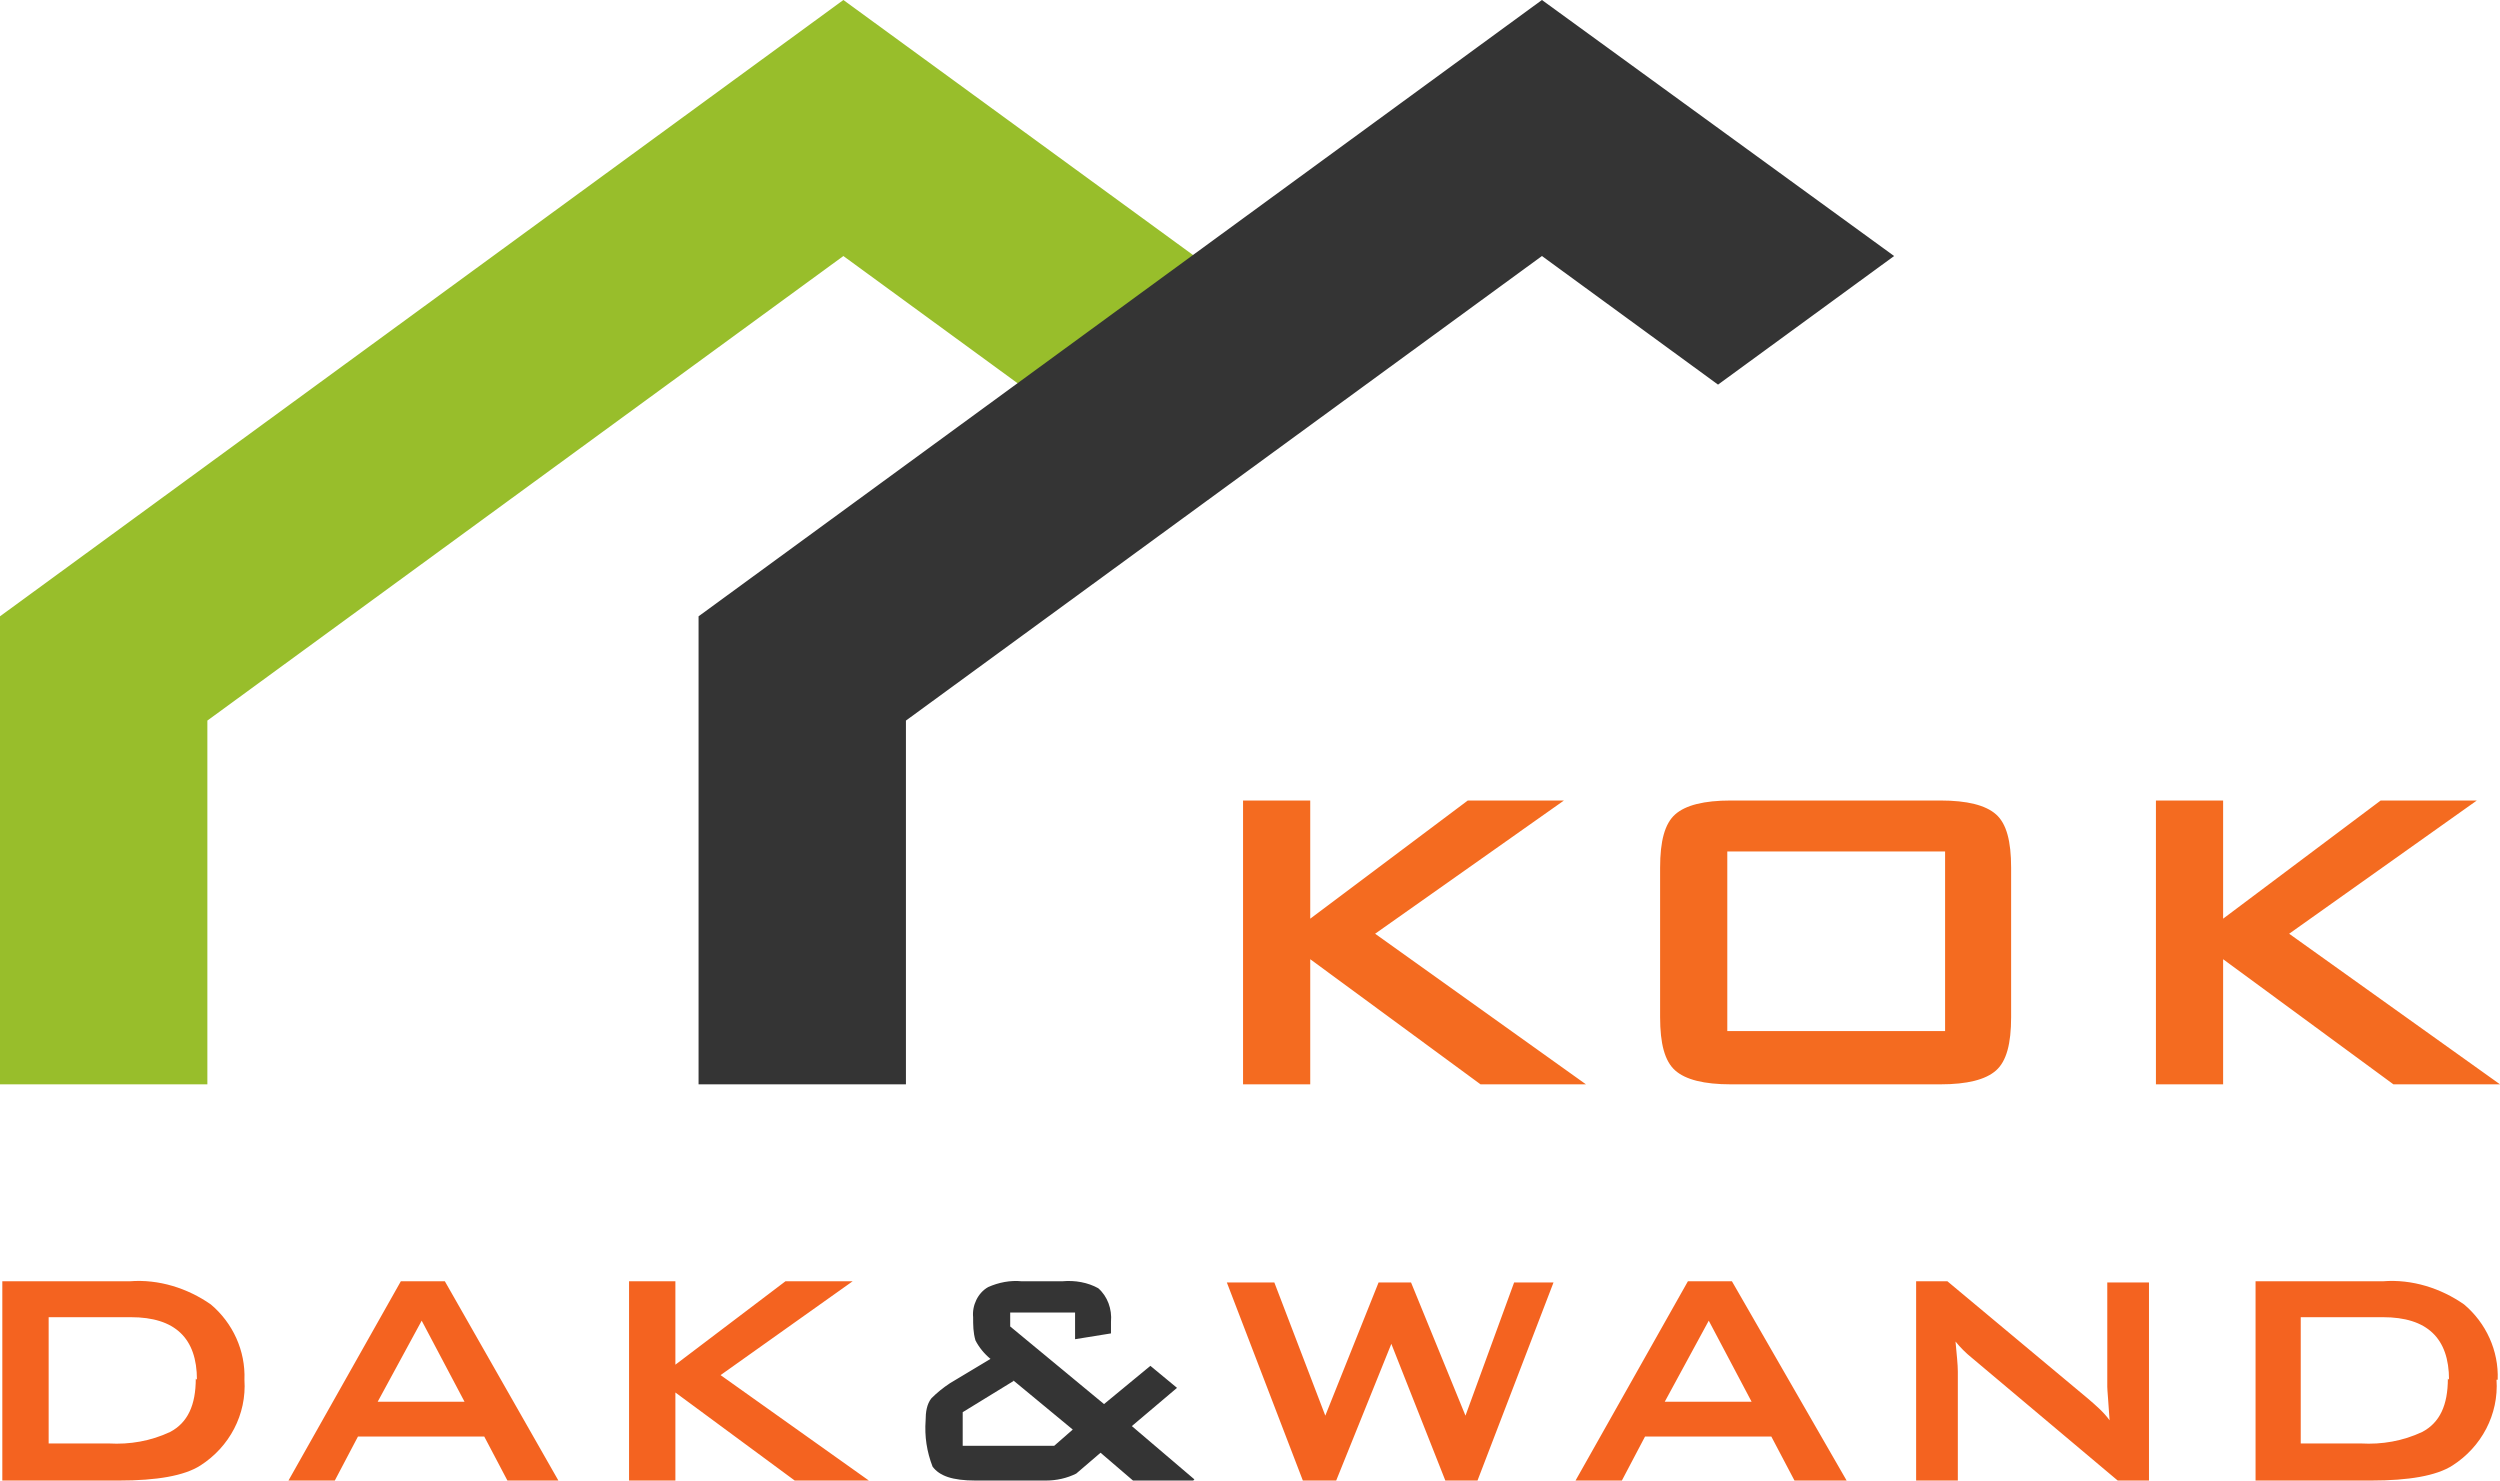
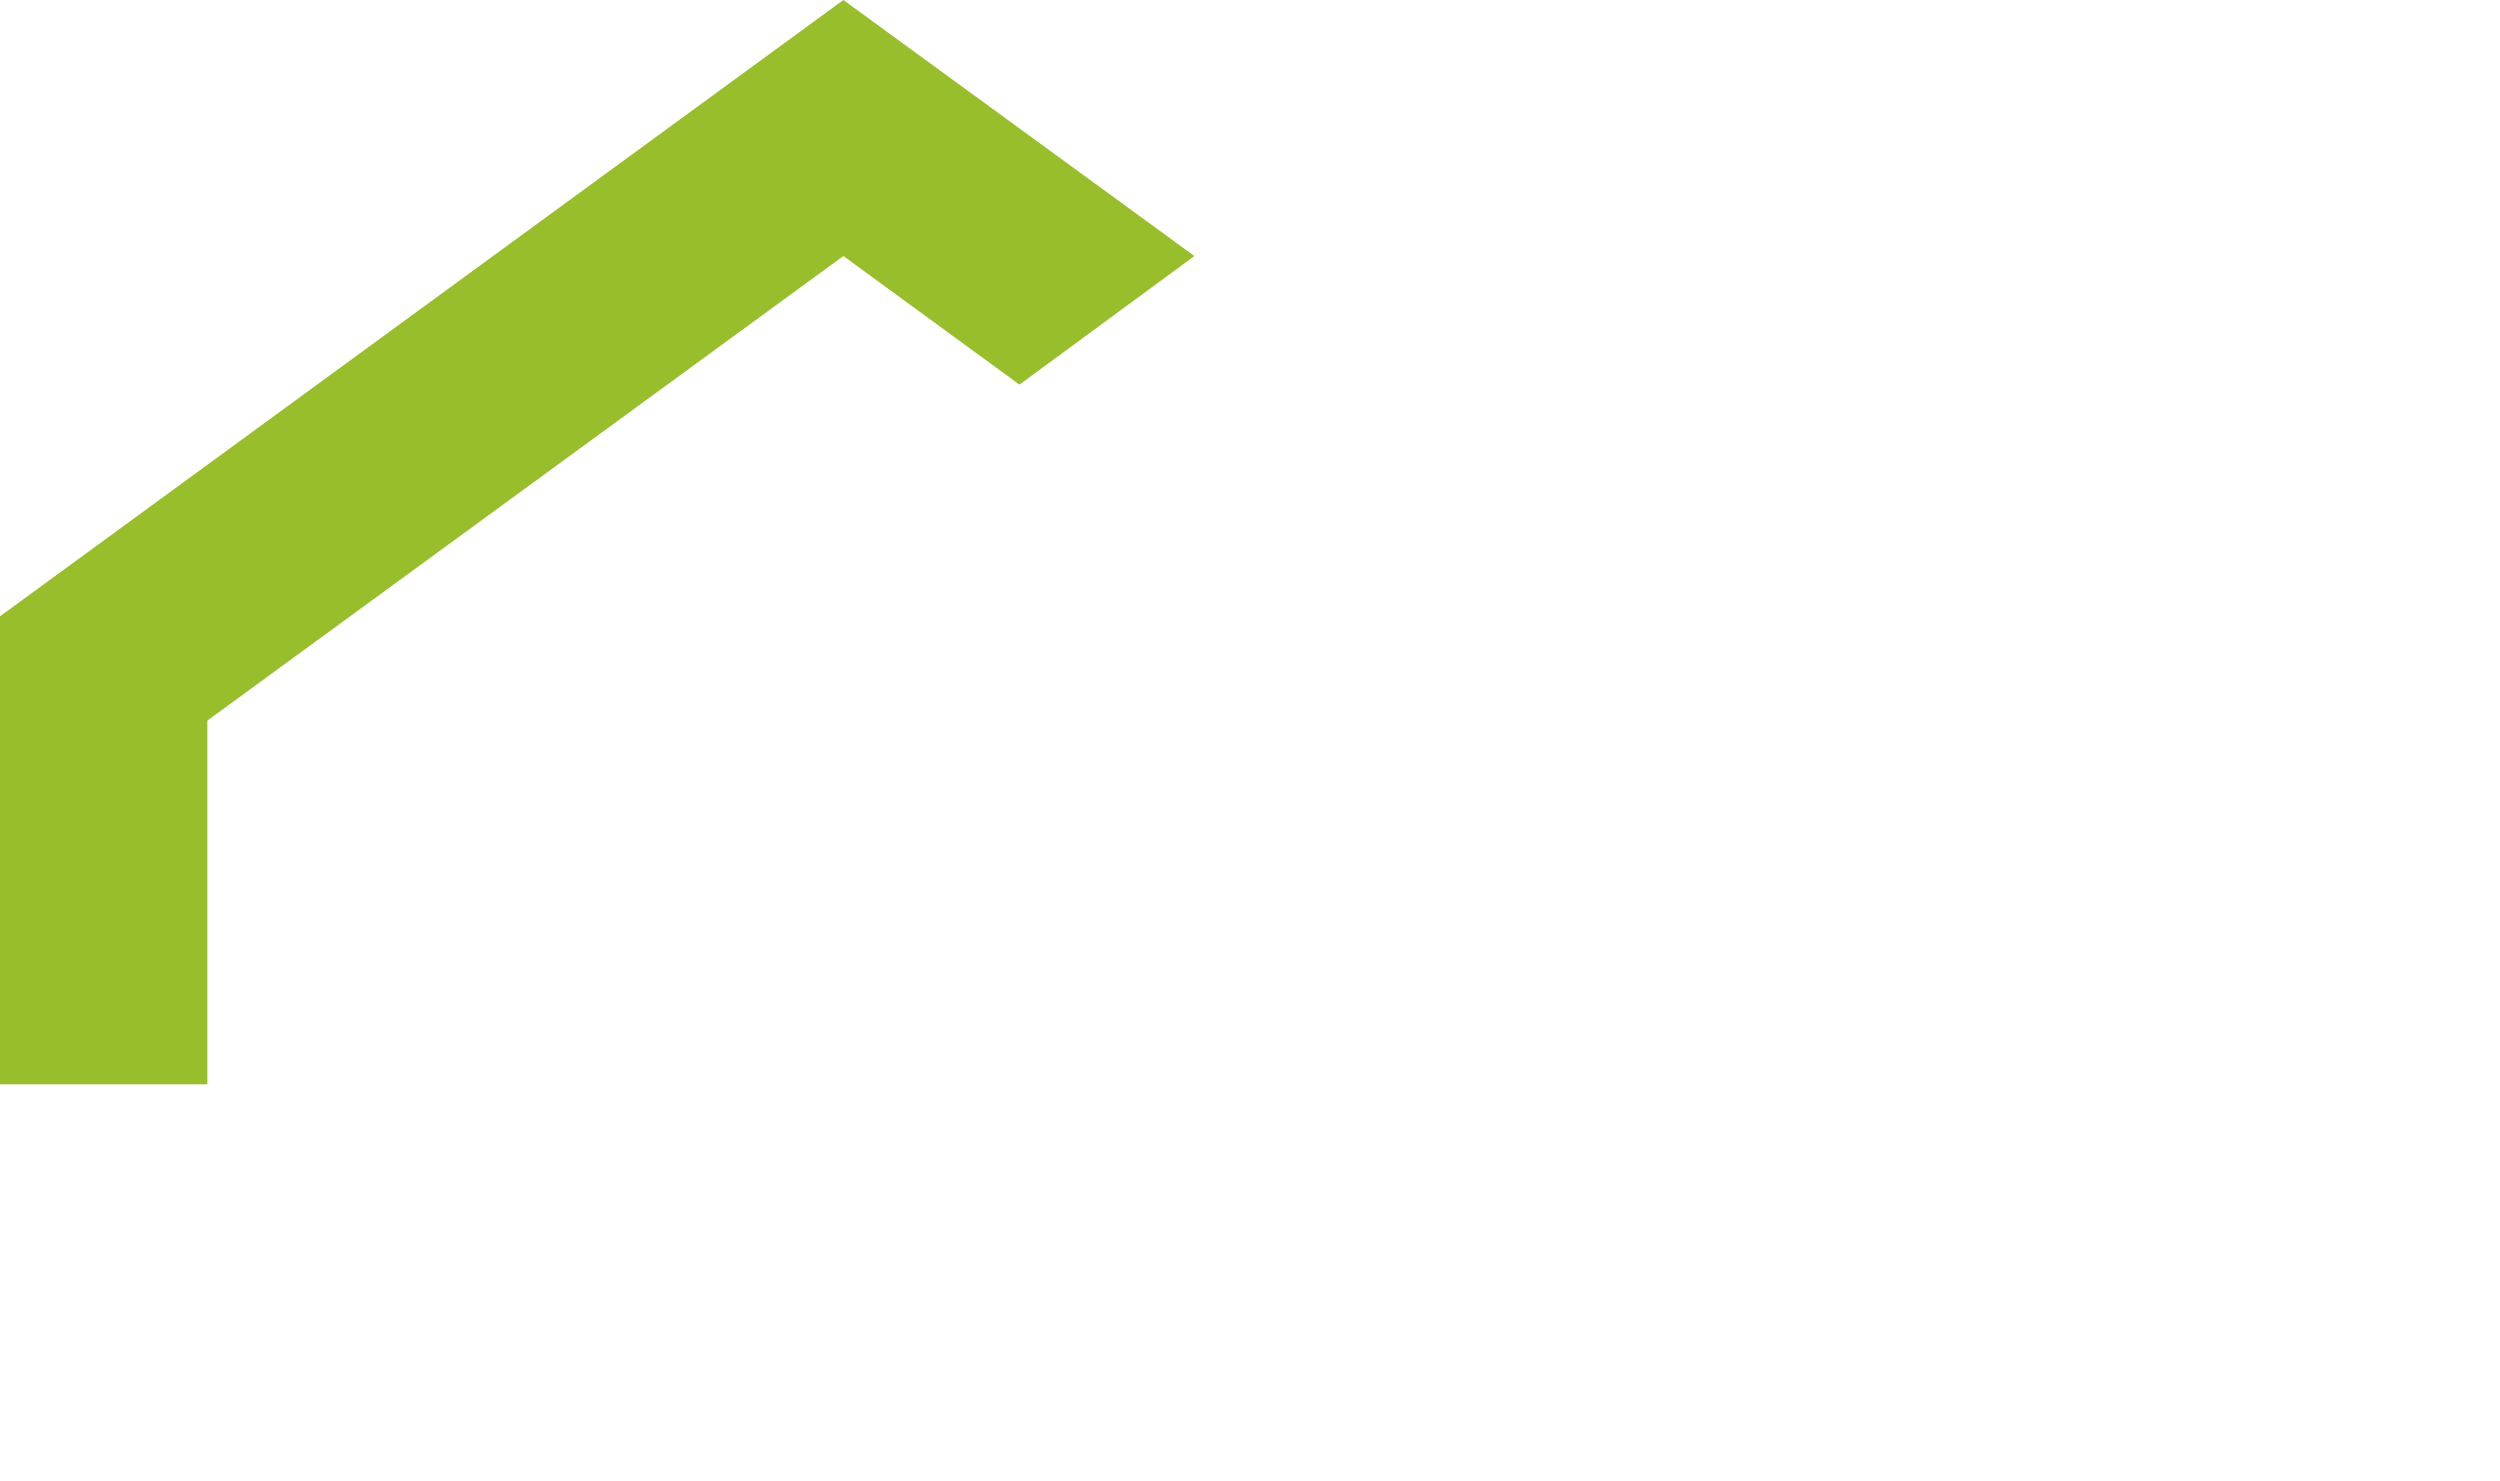
<svg xmlns="http://www.w3.org/2000/svg" version="1.1" viewBox="0 0 215.8 127.8">
  <defs>
    <style>
      .cls-1 {
        fill: none;
      }

      .cls-2 {
        clip-path: url(#clippath-1);
      }

      .cls-3 {
        clip-path: url(#clippath-3);
      }

      .cls-4 {
        clip-path: url(#clippath-4);
      }

      .cls-5 {
        clip-path: url(#clippath-2);
      }

      .cls-6 {
        clip-path: url(#clippath-6);
      }

      .cls-7 {
        clip-path: url(#clippath-5);
      }

      .cls-8 {
        fill: #f46b20;
      }

      .cls-9 {
        fill: #f46320;
      }

      .cls-10 {
        fill: #343434;
      }

      .cls-11 {
        fill: #98be2b;
      }

      .cls-12 {
        clip-path: url(#clippath);
      }
    </style>
    <clipPath id="clippath">
      <polygon class="cls-1" points="72.8 0 0 53.2 0 93.6 17.9 93.6 17.9 62.2 72.8 22.1 88 33.2 103.1 22.1 72.8 0" />
    </clipPath>
    <clipPath id="clippath-1">
      <rect class="cls-1" x="-93.1" y="-73.5" width="400.3" height="282.1" />
    </clipPath>
    <clipPath id="clippath-2">
      <polygon class="cls-1" points="133.1 0 60.3 53.2 60.3 93.6 78.2 93.6 78.2 62.2 133.1 22.1 148.3 33.2 163.5 22.1 133.1 0" />
    </clipPath>
    <clipPath id="clippath-3">
-       <path class="cls-1" d="M211.4,119.1c0-3.6-1.9-5.4-5.7-5.4h-7.1v10.9h5.2c1.8.1,3.6-.2,5.3-1,1.5-.8,2.2-2.3,2.2-4.6ZM215.5,119.1c.2,3-1.3,5.8-3.8,7.4-1.4.9-3.8,1.3-7,1.3h-10v-17.2h11c2.5-.2,5,.6,7,2,1.9,1.6,3,4,2.9,6.5h0ZM185.5,127.8h-2.7l-12.6-10.6c-.5-.4-1-.9-1.4-1.4.1,1.1.2,2,.2,2.6v9.4h-3.6v-17.2h2.7l12.1,10.1c.7.6,1.4,1.2,1.9,1.9-.1-1.6-.2-2.6-.2-2.9v-9h3.6v17.2ZM151.2,121l-3.7-7-3.8,7h7.6ZM159.4,127.8h-4.5l-2-3.8h-10.9l-2,3.8h-4l9.7-17.2h3.8l9.9,17.2ZM134.1,110.7l-6.6,17.2h-2.7l-4.7-11.9-4.8,11.9h-2.8l-6.6-17.2h4.1l4.4,11.5,4.6-11.5h2.8l4.7,11.5,4.2-11.5h3.5ZM75,127.8h-6.4l-10.3-7.6v7.6h-4v-17.2h4v7.2l9.5-7.2h5.8l-11.4,8.1,12.8,9.1ZM40.1,121l-3.7-7-3.8,7h7.6ZM48.3,127.8h-4.5l-2-3.8h-10.9l-2,3.8h-4l9.7-17.2h3.8l9.8,17.2ZM17,119.1c0-3.6-1.9-5.4-5.7-5.4h-7.1v10.9h5.2c1.8.1,3.6-.2,5.3-1,1.5-.8,2.2-2.3,2.2-4.6ZM21.1,119.1c.2,3-1.3,5.8-3.8,7.4-1.4.9-3.8,1.3-7,1.3H.2v-17.2h11c2.5-.2,5,.6,7,2,1.9,1.6,3,4,2.9,6.5h0Z" />
-     </clipPath>
+       </clipPath>
    <clipPath id="clippath-4">
      <rect class="cls-1" x="-93.1" y="-73.5" width="400.3" height="282.1" />
    </clipPath>
    <clipPath id="clippath-5">
      <path class="cls-1" d="M215.8,93.6h-9.2l-14.7-10.8v10.8h-5.8v-24.5h5.8v10.2l13.6-10.2h8.3l-16.2,11.5,18.2,13ZM167.9,89v-15.5h-18.8v15.5h18.8ZM173.6,87.8c0,2.3-.4,3.8-1.3,4.6-.9.8-2.5,1.2-4.8,1.2h-18.1c-2.3,0-3.9-.4-4.8-1.2-.9-.8-1.3-2.3-1.3-4.6v-12.9c0-2.3.4-3.8,1.3-4.6.9-.8,2.5-1.2,4.8-1.2h18.1c2.3,0,3.9.4,4.8,1.2.9.8,1.3,2.3,1.3,4.6v12.9ZM137,93.6h-9.2l-14.7-10.8v10.8h-5.8v-24.5h5.8v10.2l13.6-10.2h8.3l-16.3,11.5,18.2,13Z" />
    </clipPath>
    <clipPath id="clippath-6">
-       <rect class="cls-1" x="-93.1" y="-73.5" width="400.3" height="282.1" />
-     </clipPath>
+       </clipPath>
  </defs>
  <g>
    <g id="Laag_1">
      <g id="Group_176">
        <g class="cls-12">
          <g id="Group_21">
            <g class="cls-2">
              <g id="Group_20">
                <rect id="Rectangle_13" class="cls-11" x="-1.9" y="-1.9" width="108" height="97.8" />
              </g>
            </g>
          </g>
        </g>
        <g class="cls-5">
          <rect class="cls-1" x="-93.1" y="-73.5" width="400.3" height="282.1" />
          <g id="Group_23">
-             <rect id="Rectangle_15" class="cls-10" x="57.7" y="-1.9" width="108" height="97.8" />
-           </g>
+             </g>
        </g>
        <g class="cls-3">
          <g id="Group_27">
            <g class="cls-4">
              <g id="Group_26">
-                 <rect id="Rectangle_17" class="cls-9" x="-2.1" y="108.3" width="220.1" height="21.9" />
-               </g>
+                 </g>
            </g>
          </g>
        </g>
        <g class="cls-7">
          <g id="Group_30">
            <g class="cls-6">
              <g id="Group_29">
                <rect id="Rectangle_19" class="cls-8" x="105" y="66.7" width="113.1" height="29.3" />
              </g>
            </g>
          </g>
        </g>
-         <path id="Subtraction_1" class="cls-10" d="M103,127.8h-5.2l-2.8-2.4c-.7.6-1.4,1.2-2.1,1.8-.8.4-1.7.6-2.6.6h-6.1c-2,0-3.1-.4-3.7-1.2-.5-1.3-.7-2.6-.6-4,0-.7.1-1.4.5-1.9.5-.5,1-.9,1.6-1.3l3.5-2.1c-.5-.4-1-1-1.3-1.6-.2-.7-.2-1.3-.2-2-.1-1,.4-2.1,1.3-2.6.9-.4,1.9-.6,2.9-.5h3.5c1.1-.1,2.2.1,3.1.6.8.7,1.2,1.8,1.1,2.9v1l-3.1.5v-2.3h-5.6v1.2l8.1,6.7,4-3.3,2.3,1.9-3.9,3.3,5.4,4.6h0ZM87.5,119.2l-4.4,2.7v2.9h7.9l1.6-1.4-5.2-4.3Z" />
      </g>
    </g>
  </g>
</svg>